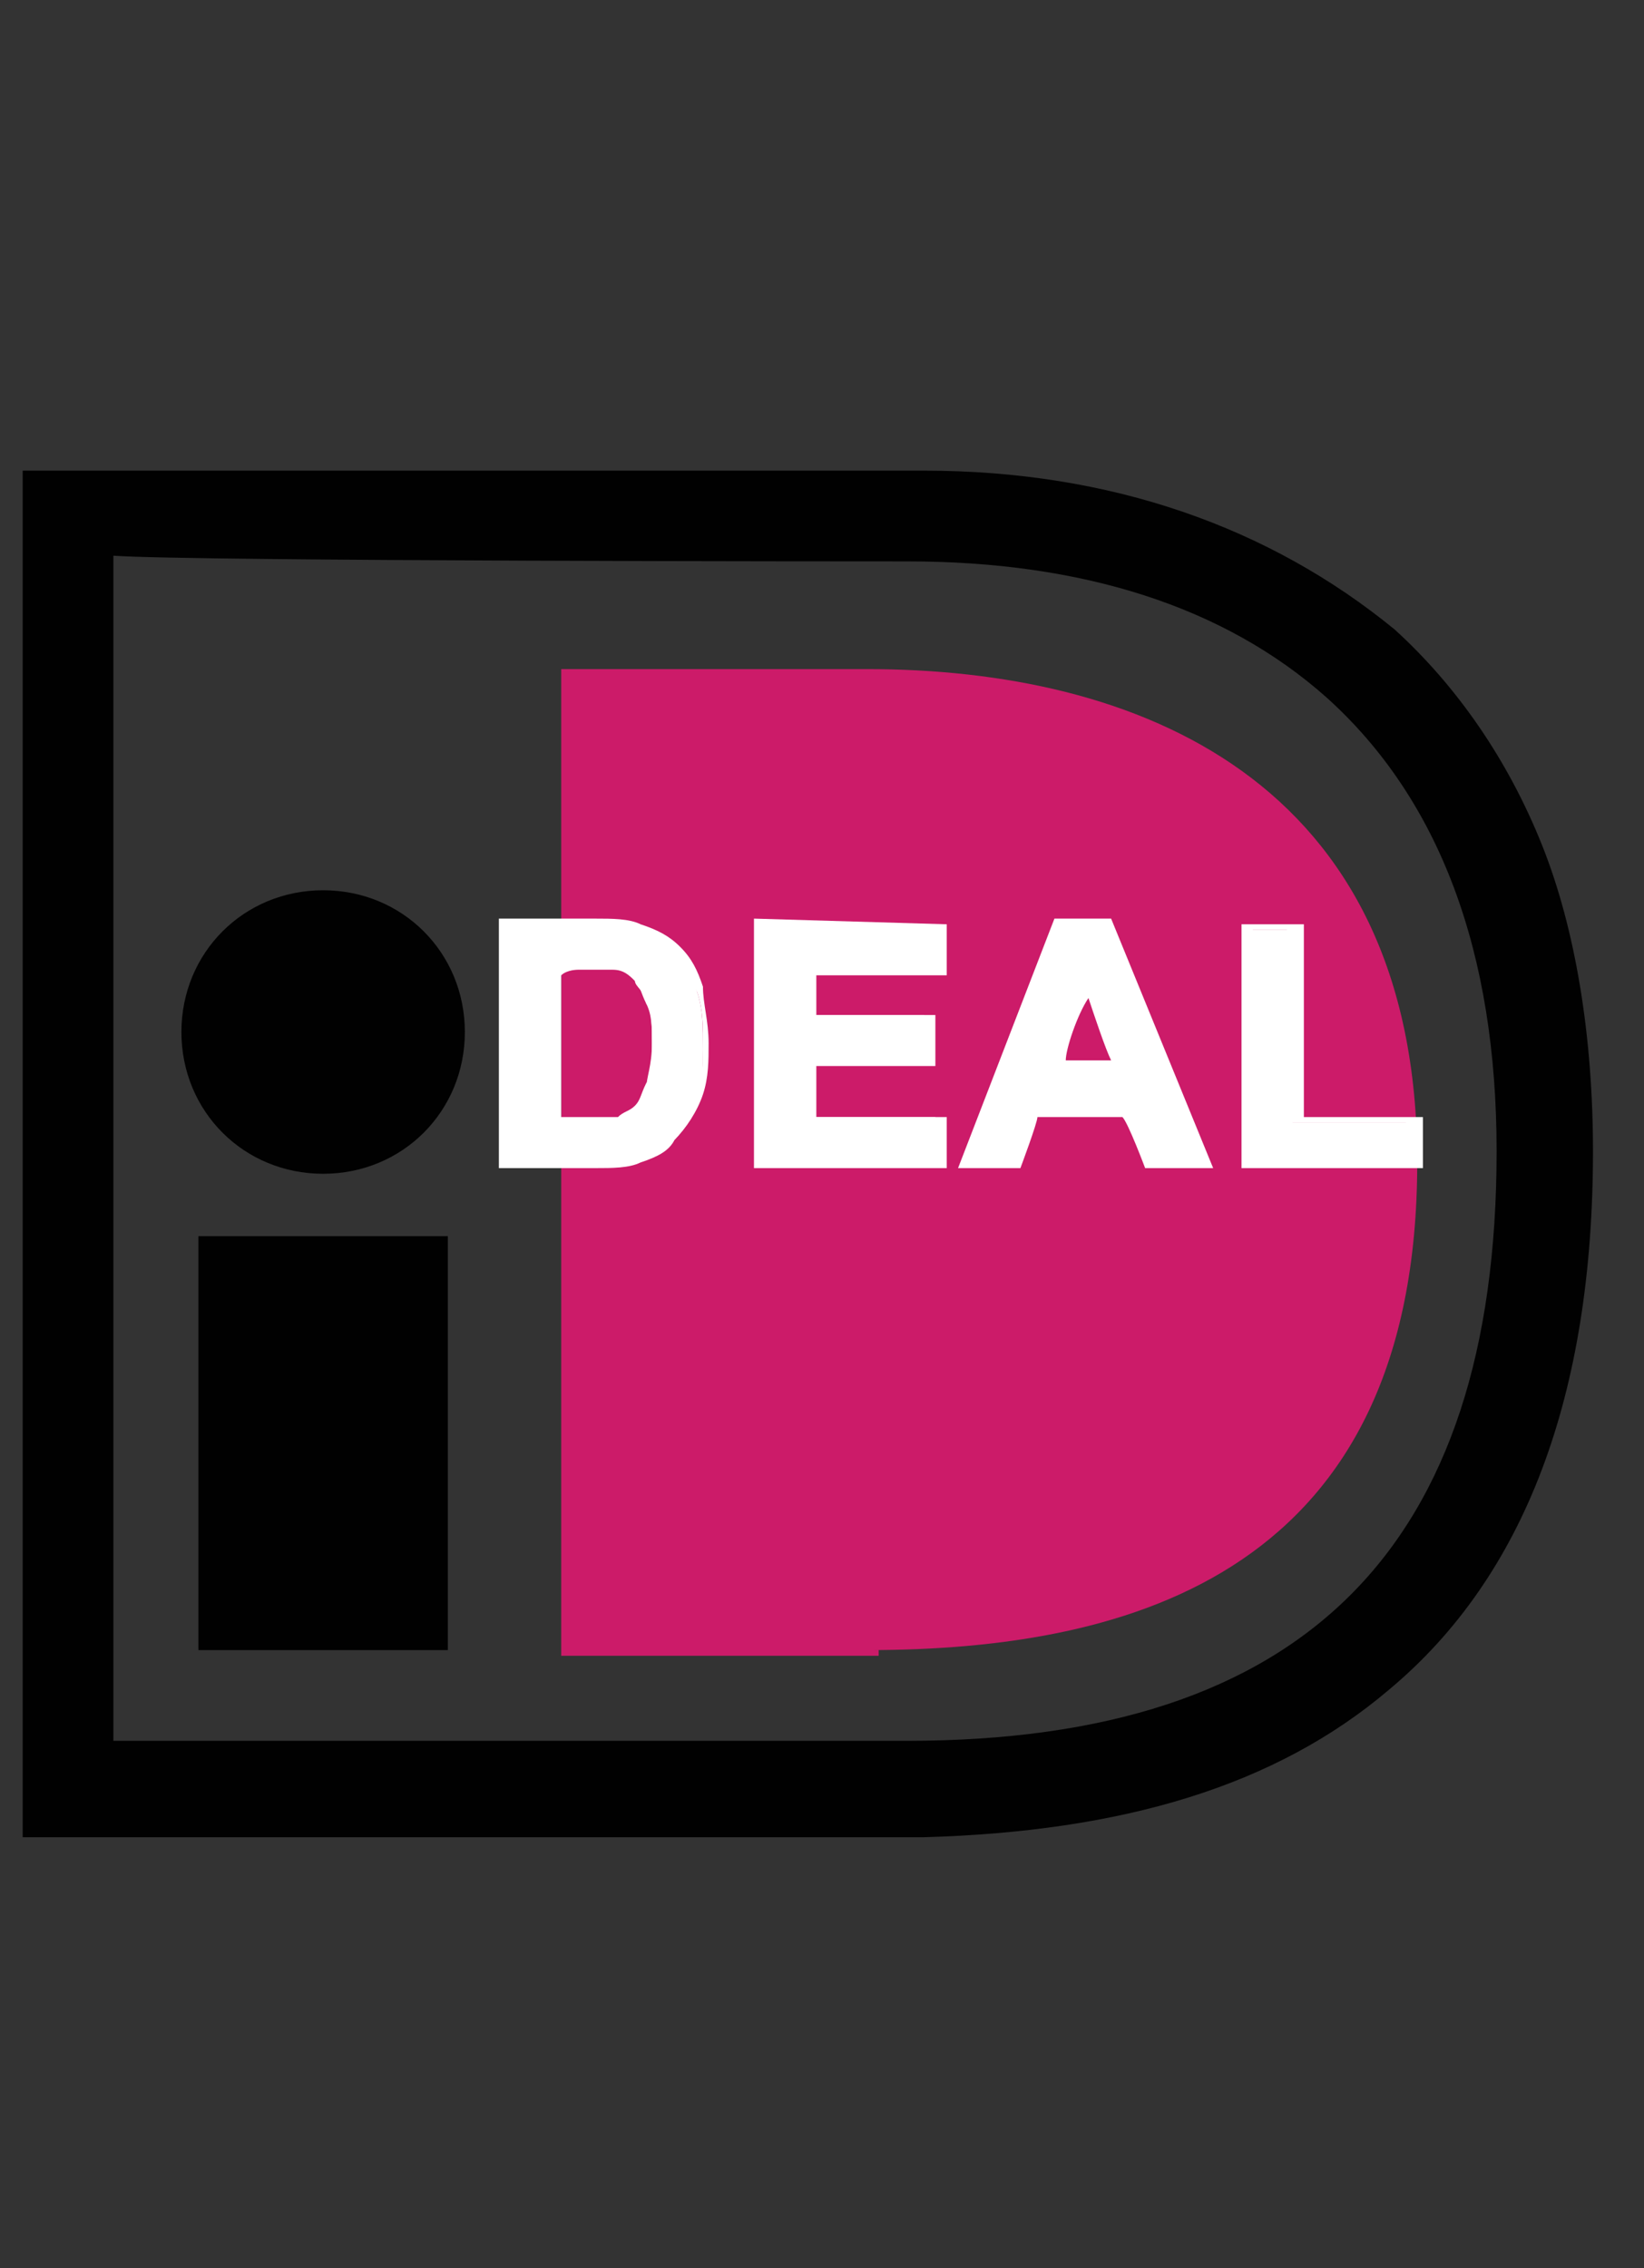
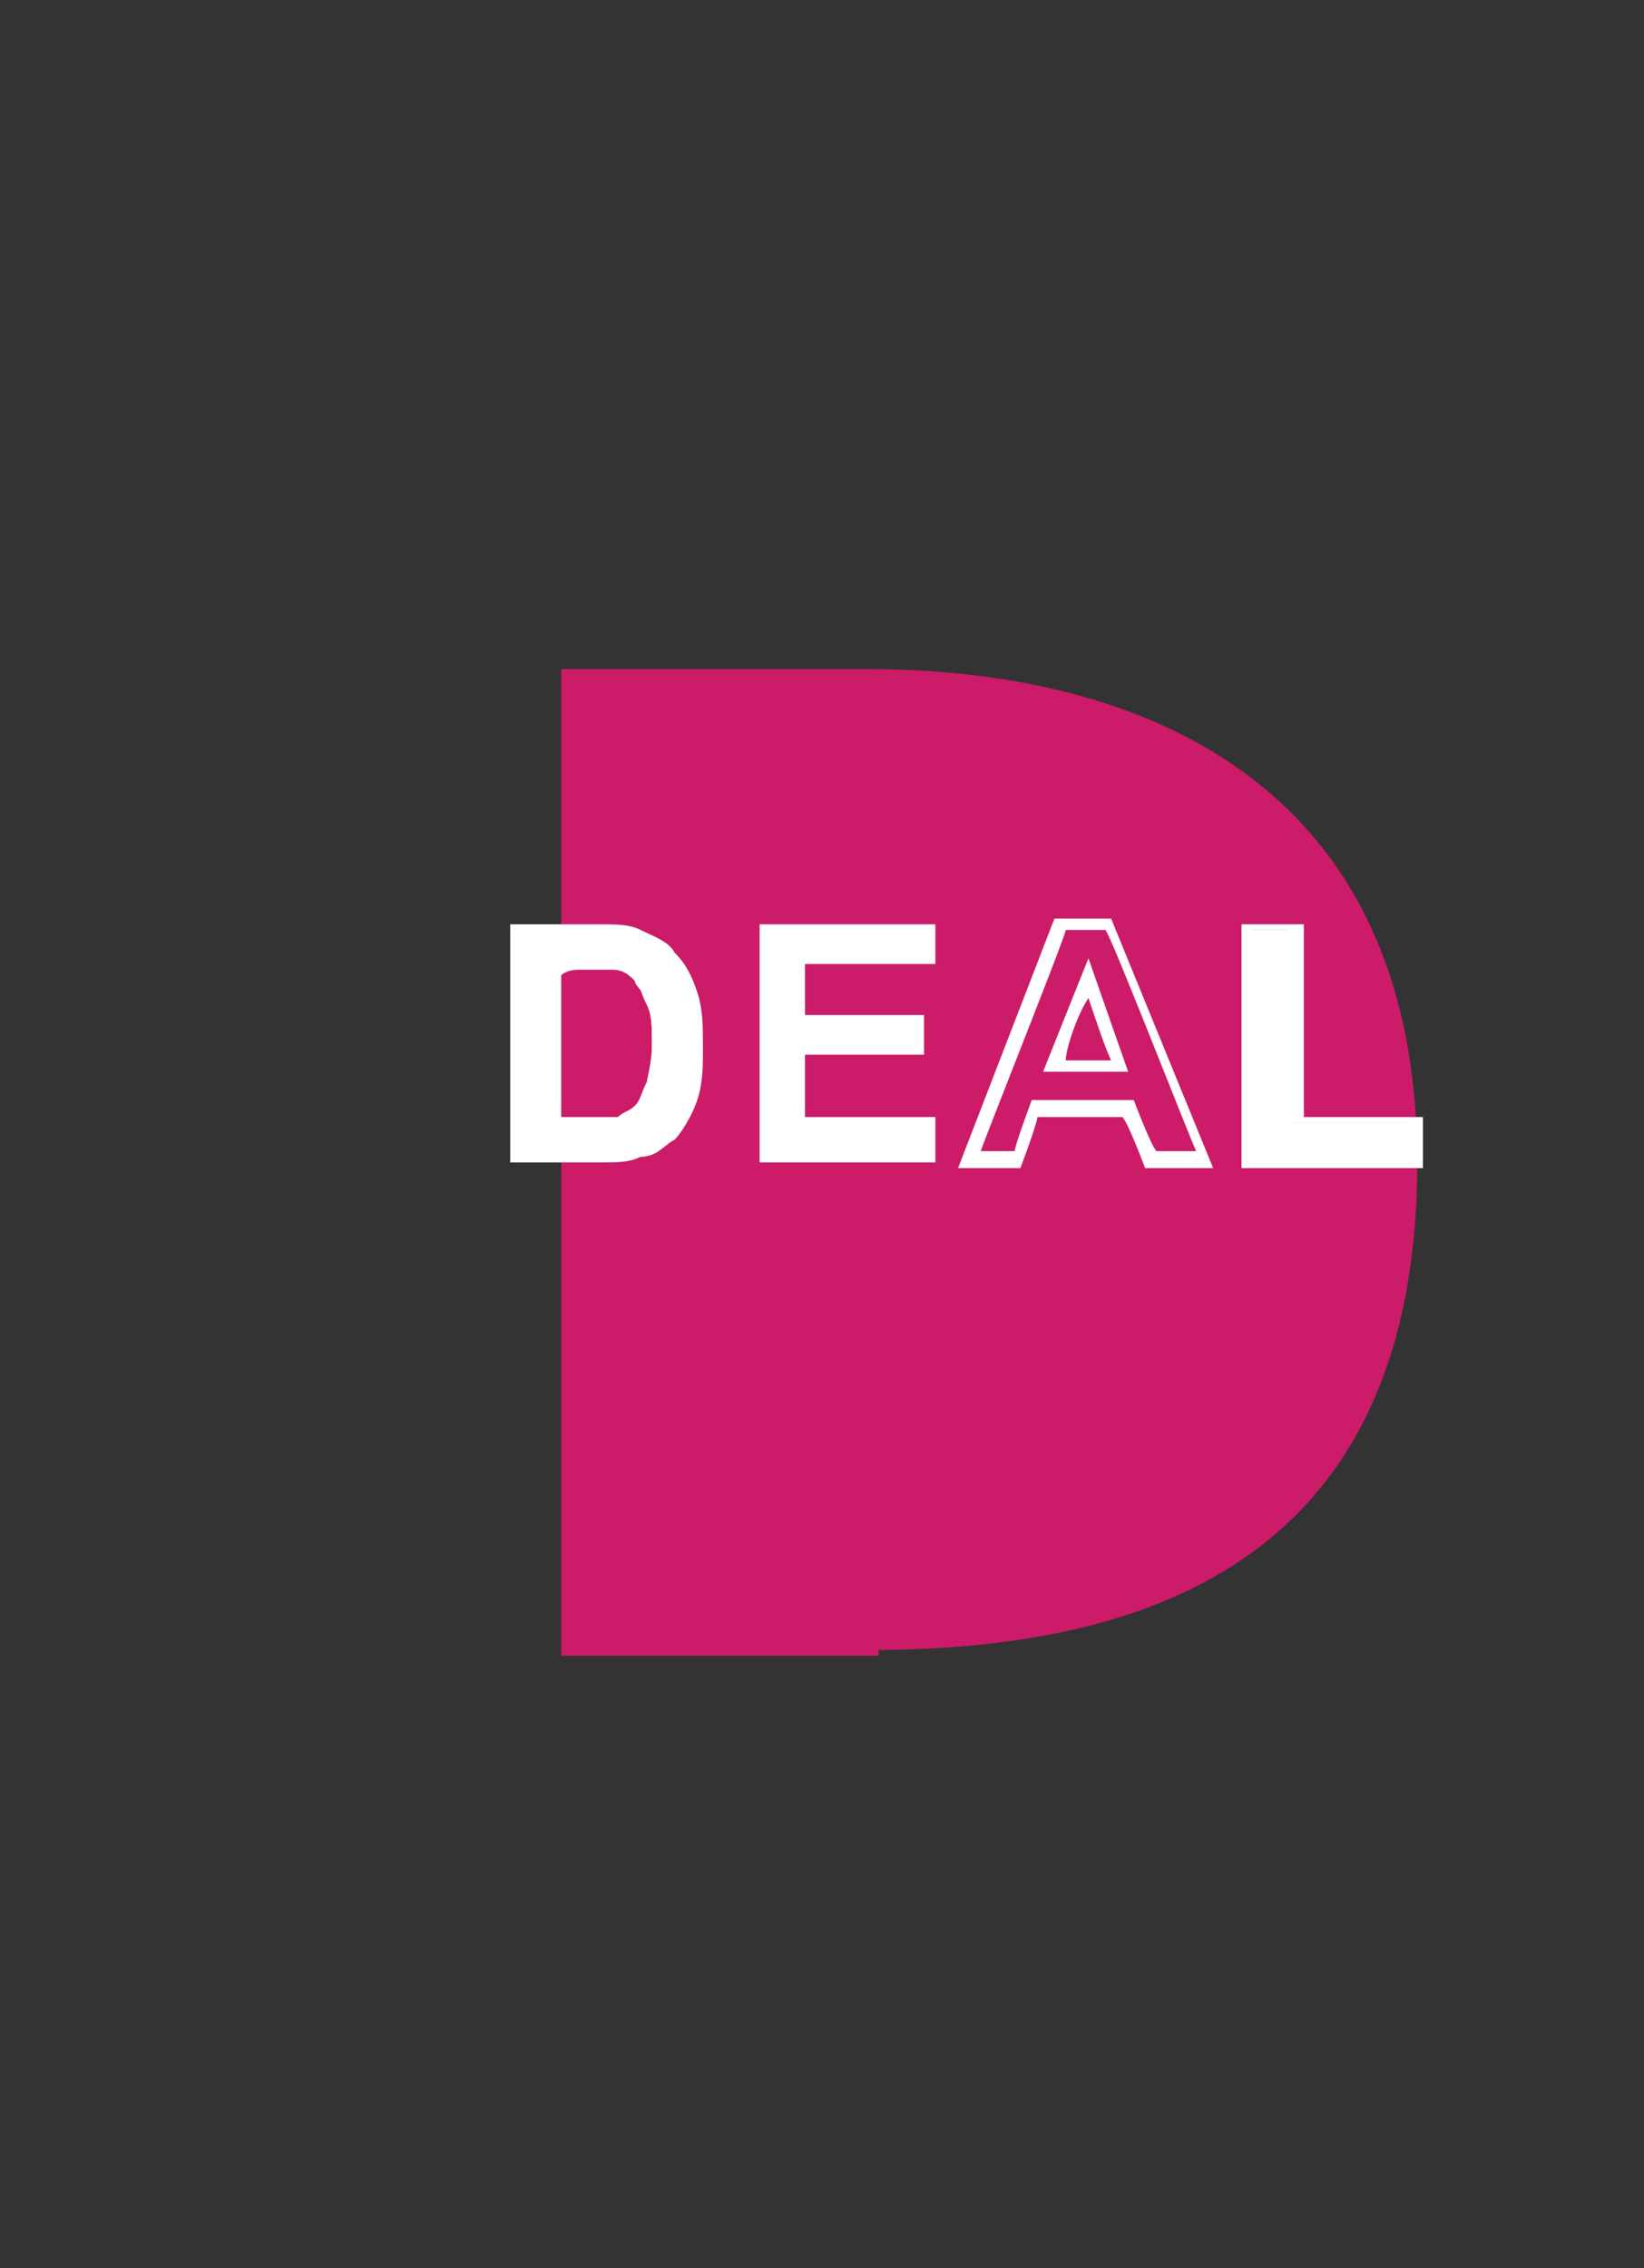
<svg xmlns="http://www.w3.org/2000/svg" width="29px" height="40px" viewBox="0 0 29 40" version="1.1">
  <rect x="0" y="0" width="29" height="40" fill="#333333" stroke="none" />
  <title>icon-ideal</title>
  <g id="icon-ideal" stroke="none" stroke-width="1" fill="none" fill-rule="evenodd">
    <g transform="translate(0, 7.5)" fill-rule="nonzero">
-       <path d="M3.5,14.3 L7.9,14.3 L7.9,21.6 L3.5,21.6 L3.5,14.3 Z M8.2,10.7 C8.2,12.1 7.1,13.2 5.7,13.2 C4.3,13.2 3.2,12.1 3.2,10.7 C3.2,9.3 4.3,8.2 5.7,8.2 C7.1,8.2 8.2,9.3 8.2,10.7 L8.2,10.7 Z" id="Shape" fill="#010101" />
-       <path d="M16.3,0.8 L0.4,0.8 L0.4,24.9 L16.3,24.9 C19.8,24.8 22.5,24 24.5,22.3 C26.9,20.3 28.1,17.1 28.1,12.8 C28.1,10.8 27.8,8.9 27.2,7.4 C26.6,5.9 25.7,4.6 24.6,3.6 C22.4,1.8 19.6,0.8 16.3,0.8 Z M16,2.4 C19.1,2.4 21.6,3.2 23.4,4.8 C25.4,6.6 26.4,9.3 26.4,12.8 C26.4,19.8 23,23.2 16,23.2 L2,23.2 L2,2.3 C3.4,2.4 15.4,2.4 16,2.4 Z" id="Shape" fill="#010101" />
      <path d="M15.5,21.7 L9.9,21.7 L9.9,4.3 L15.5,4.3 L15.3,4.3 C20,4.3 25,6.2 25,13 C25,20.2 20,21.6 15.3,21.6 L15.5,21.6 L15.5,21.7 L15.5,21.7 Z" id="Path" fill="#CC1B69" />
      <path d="M9,8.8 L10.5,8.8 C10.9,8.8 11.1,8.8 11.3,8.9 C11.5,9 11.8,9.1 11.9,9.3 C12.1,9.5 12.2,9.7 12.3,10 C12.4,10.3 12.4,10.6 12.4,11 C12.4,11.3 12.4,11.6 12.3,11.9 C12.2,12.2 12,12.5 11.9,12.6 C11.7,12.7 11.6,12.9 11.3,12.9 C11.1,13 10.9,13 10.6,13 L9,13 L9,8.8 L9,8.8 Z M9.8,9.5 L9.8,12.3 L10.9,12.3 C11,12.3 11.2,12.2 11.2,12.1 C11.2,12 11.4,11.9 11.4,11.7 C11.4,11.5 11.5,11.3 11.5,10.9 C11.5,10.6 11.5,10.3 11.4,10.2 C11.3,10 11.3,9.9 11.2,9.8 C11.1,9.7 11,9.6 10.8,9.6 L10.1,9.6 L9.8,9.5 L9.8,9.5 Z" id="Shape" fill="#FFFFFF" />
-       <path d="M8.8,8.7 L8.8,13.1 L10.5,13.1 C10.8,13.1 11.1,13.1 11.3,13 C11.6,12.9 11.8,12.8 11.9,12.6 C12.1,12.4 12.3,12.1 12.4,11.8 C12.5,11.5 12.5,11.2 12.5,10.9 C12.5,10.5 12.4,10.2 12.4,9.9 C12.3,9.6 12.2,9.4 12,9.2 C11.8,9 11.6,8.9 11.3,8.8 C11.1,8.7 10.8,8.7 10.5,8.7 L8.8,8.7 L8.8,8.7 Z M10.5,8.9 C10.8,8.9 11.1,8.9 11.3,9 C11.5,9.1 11.7,9.2 11.9,9.4 C12.1,9.6 12.2,9.8 12.3,10 C12.4,10.3 12.4,10.6 12.4,10.9 C12.4,11.2 12.4,11.5 12.3,11.8 C12.2,12.1 12.1,12.3 11.9,12.5 C11.8,12.6 11.6,12.7 11.4,12.8 C11.2,12.9 11,12.9 10.7,12.9 L9.2,12.9 L9.2,9 C9.3,8.9 10.5,8.9 10.5,8.9 L10.5,8.9 Z" id="Shape" fill="#FFFFFF" />
      <path d="M9.7,9.4 L9.7,12.4 L10.9,12.4 C11.1,12.4 11.2,12.3 11.3,12.2 C11.4,12.1 11.5,12 11.6,11.7 C11.7,11.5 11.7,11.2 11.7,10.9 C11.7,10.6 11.7,10.3 11.6,10.1 C11.5,9.9 11.4,9.8 11.3,9.6 C11.2,9.5 11,9.4 10.9,9.4 L9.7,9.4 L9.7,9.4 Z M10.2,9.6 L10.9,9.6 C11,9.6 11.2,9.7 11.2,9.8 C11.2,9.9 11.4,10 11.4,10.2 C11.5,10.4 11.5,10.6 11.5,10.9 C11.5,11.2 11.5,11.5 11.4,11.6 C11.3,11.8 11.3,11.9 11.2,12 C11.1,12.1 11,12.1 10.9,12.2 L9.9,12.2 L9.9,9.7 C10,9.6 10.2,9.6 10.2,9.6 Z M13.4,13 L13.4,8.8 L16.5,8.8 L16.5,9.5 L14.2,9.5 L14.2,10.4 L16.3,10.4 L16.3,11.1 L14.2,11.1 L14.2,12.2 L16.5,12.2 L16.5,13 L13.4,13 Z" id="Shape" fill="#FFFFFF" />
-       <path d="M13.3,8.7 L13.3,13.1 L16.7,13.1 L16.7,12.2 L14.4,12.2 L14.4,11.3 L16.5,11.3 L16.5,10.4 L14.4,10.4 L14.4,9.7 L16.7,9.7 L16.7,8.8 L13.3,8.7 L13.3,8.7 Z M16.4,8.9 L16.4,9.4 L14.1,9.4 L14.1,10.5 L16.2,10.5 L16.2,11 L14.1,11 L14.1,12.4 L16.4,12.4 L16.4,12.9 L13.5,12.9 L13.5,9 C13.7,8.9 16.2,8.9 16.4,8.9 L16.4,8.9 Z M21.3,13 L20.4,13 L20,12 L18.3,12 L18,13 L17.1,13 L18.7,8.8 L19.6,8.8 L21.3,13 L21.3,13 Z M19.7,11.3 L19.1,9.8 L18.5,11.3 L19.7,11.3 L19.7,11.3 Z" id="Shape" fill="#FFFFFF" />
      <path d="M18.6,8.7 L16.9,13.1 L18,13.1 C18,13.1 18.3,12.3 18.3,12.2 L19.8,12.2 C19.9,12.3 20.2,13.1 20.2,13.1 L21.4,13.1 L19.6,8.7 L18.6,8.7 L18.6,8.7 Z M19.5,8.9 C19.6,9 21,12.6 21.1,12.8 L20.4,12.8 C20.3,12.7 20,11.9 20,11.9 L18.2,11.9 C18.2,11.9 17.9,12.7 17.9,12.8 L17.3,12.8 C17.4,12.5 18.8,9 18.8,8.9 L19.5,8.9 L19.5,8.9 Z" id="Shape" fill="#FFFFFF" />
      <path d="M18.4,11.4 L19.9,11.4 L19.2,9.4 L18.4,11.4 Z M19.2,10.1 C19.3,10.4 19.5,11 19.6,11.2 L18.8,11.2 C18.8,11 19,10.4 19.2,10.1 L19.2,10.1 Z M22,13 L22,8.9 L22.8,8.9 L22.8,12.3 L24.9,12.3 L24.9,13 L22,13" id="Shape" fill="#FFFFFF" />
      <path d="M21.9,8.7 L21.9,13.1 L25.1,13.1 L25.1,12.2 L23,12.2 L23,8.8 L21.9,8.8 L21.9,8.7 L21.9,8.7 Z M22.7,8.9 L22.7,12.3 L24.8,12.3 L24.8,12.8 L22.1,12.8 L22.1,8.9 L22.7,8.9 L22.7,8.9 Z" id="Shape" fill="#FFFFFF" />
    </g>
  </g>
</svg>